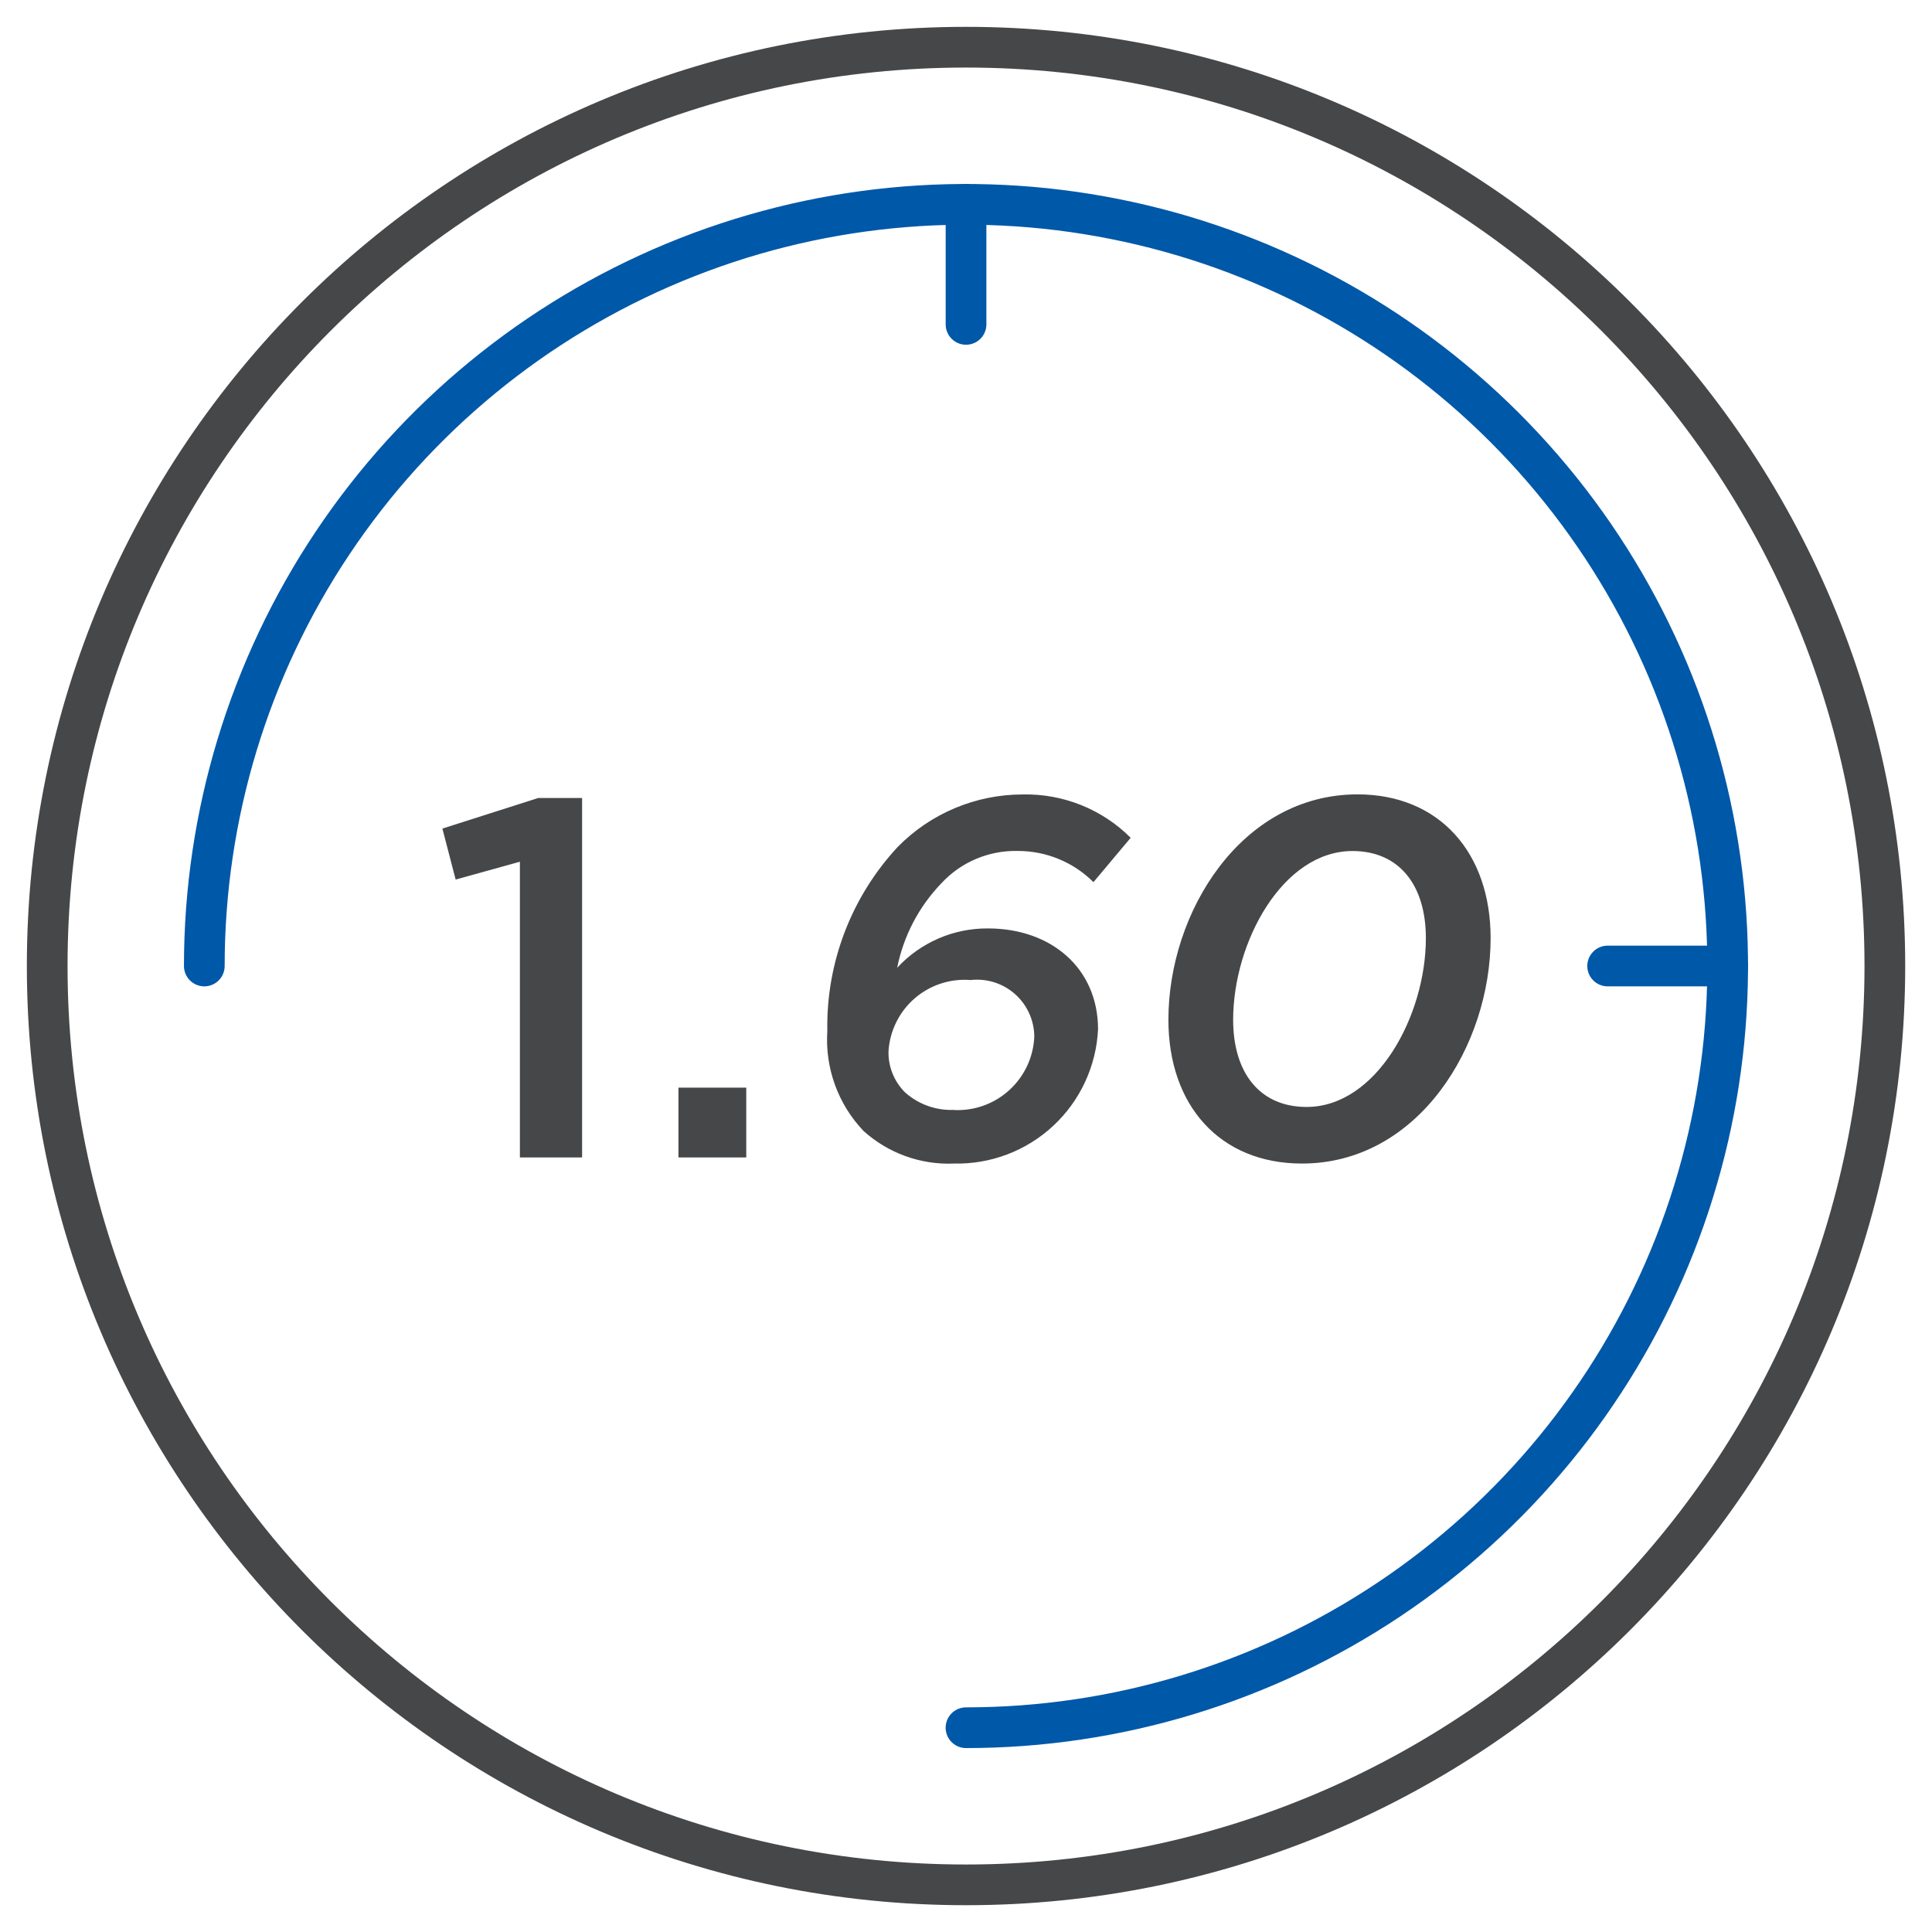
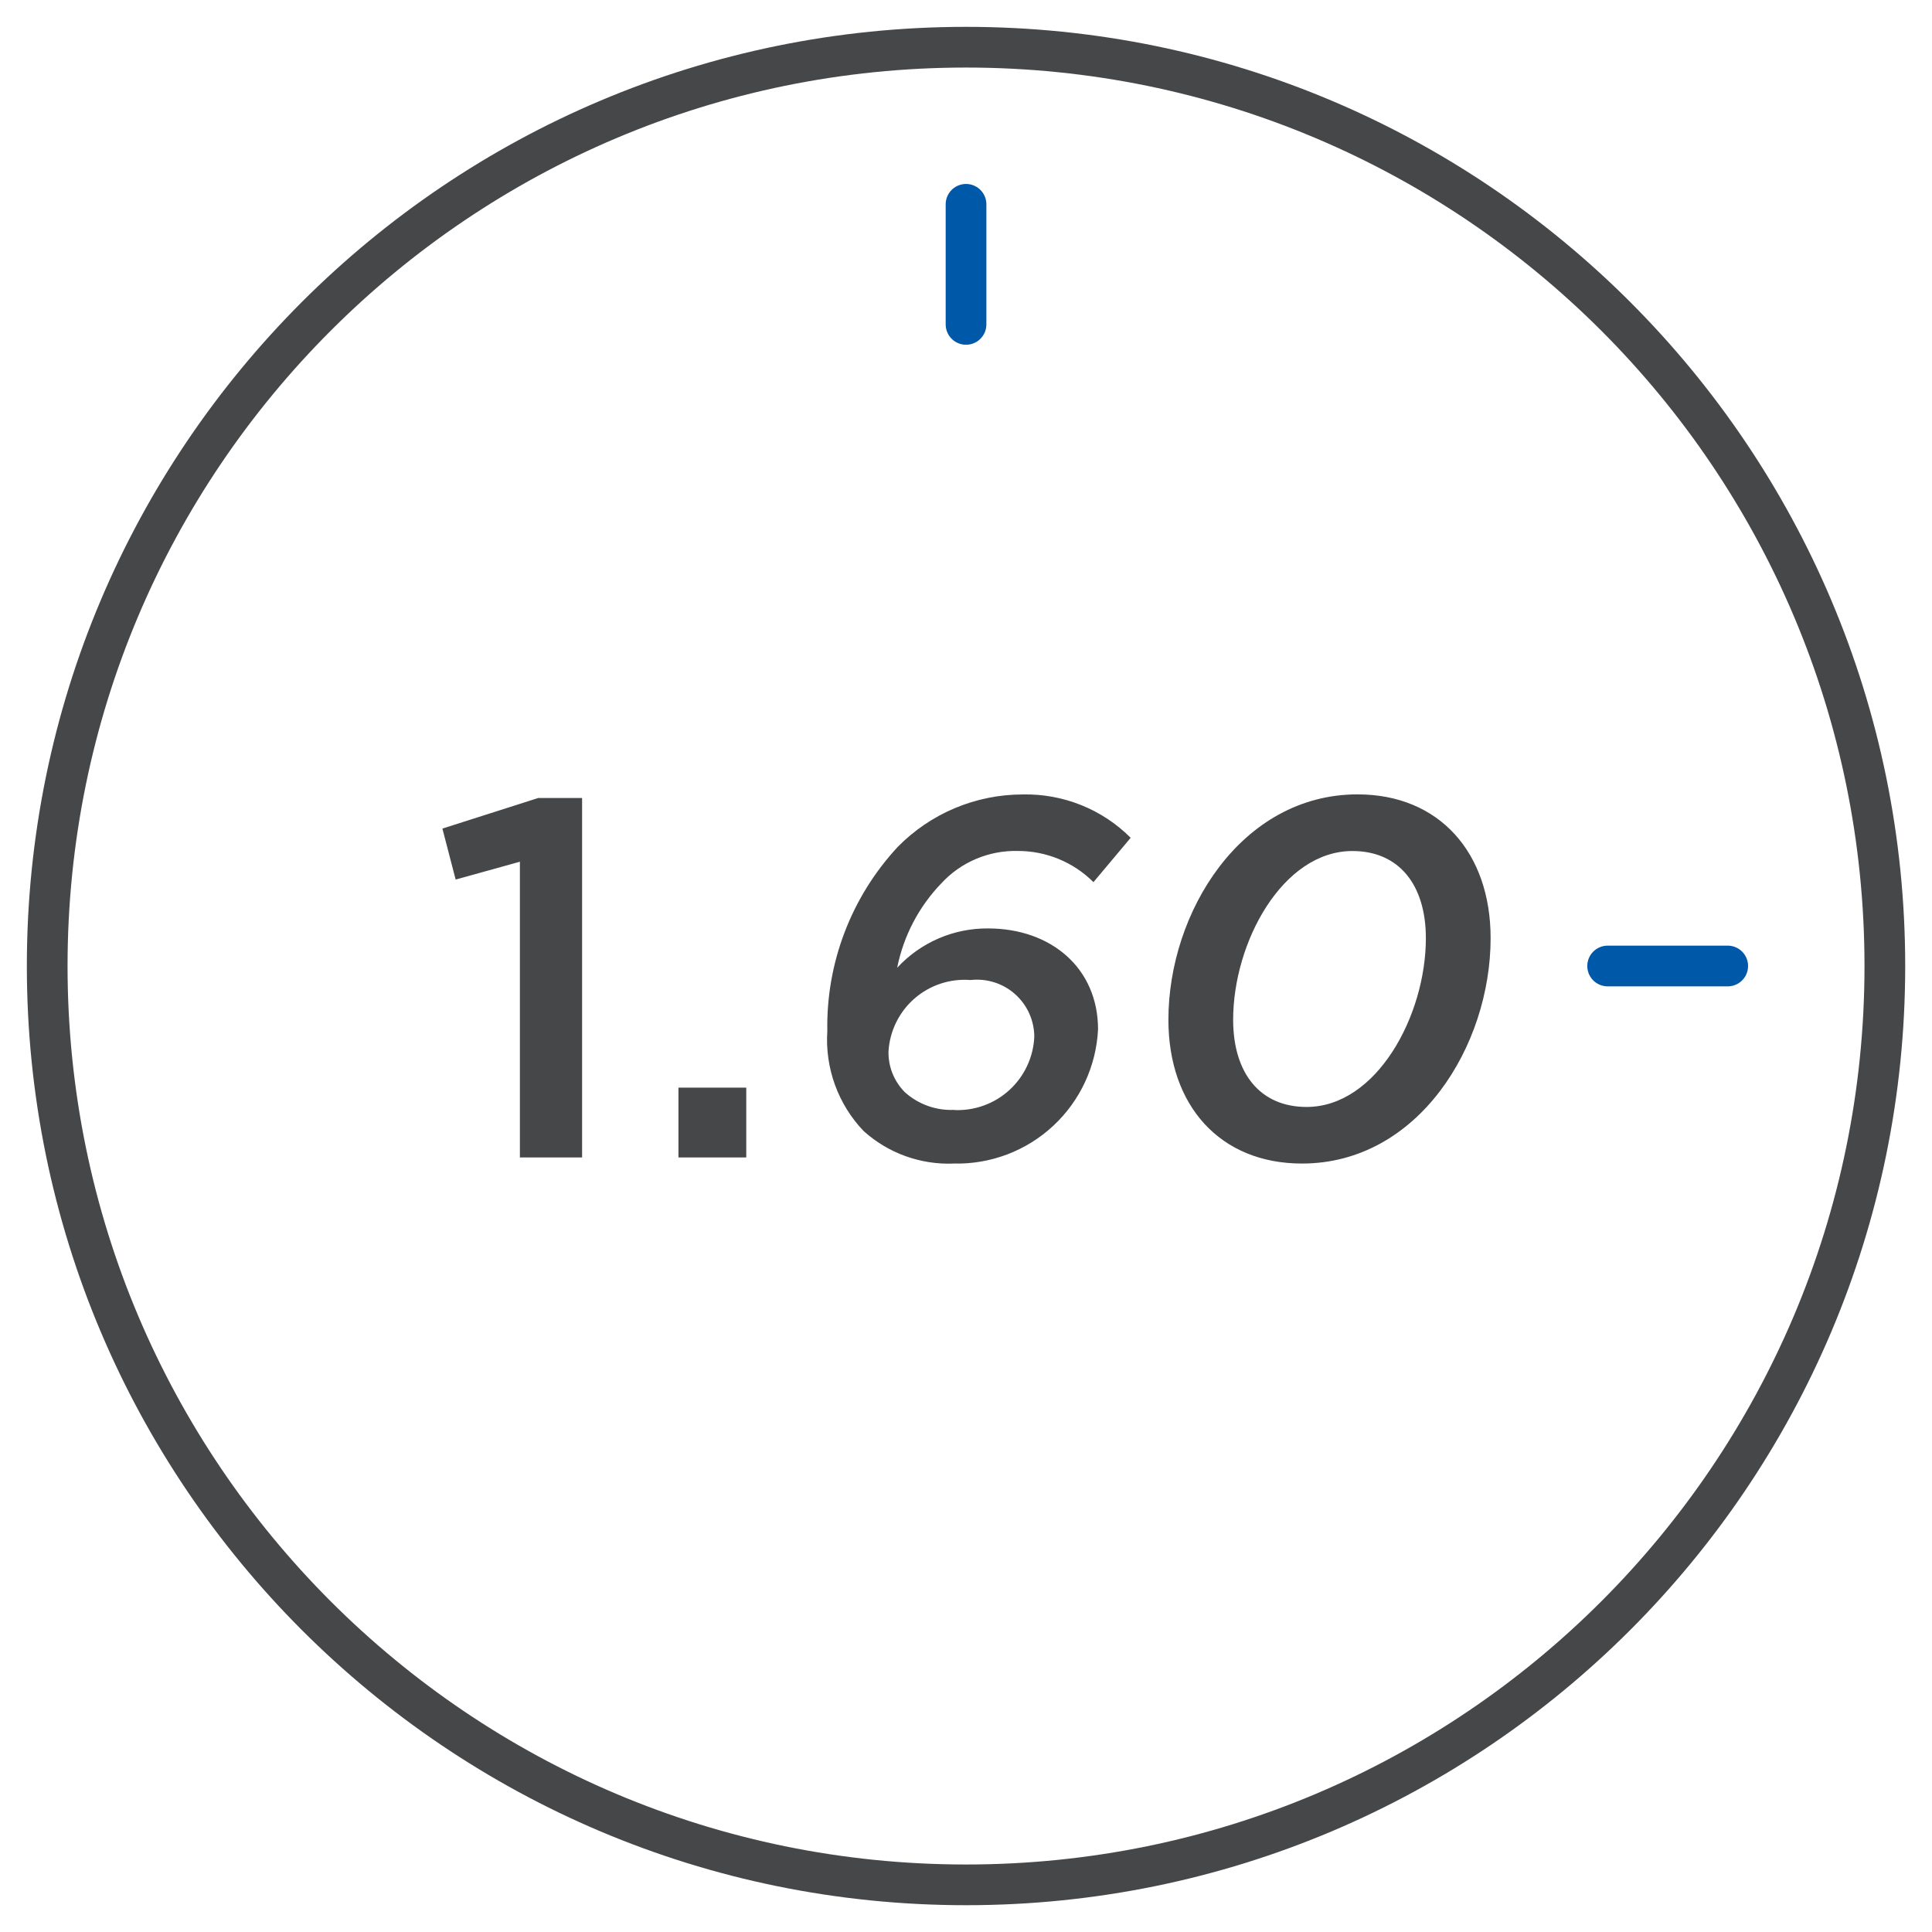
<svg xmlns="http://www.w3.org/2000/svg" fill="none" height="72" viewBox="0 0 72 72" width="72">
  <path d="m36.001 70.243c18.911 0 34.242-15.331 34.242-34.242 0-18.911-15.331-34.242-34.242-34.242s-34.242 15.331-34.242 34.242c0 18.911 15.331 34.242 34.242 34.242z" stroke="#464749" stroke-linecap="round" stroke-miterlimit="10" stroke-width="1.517" />
-   <path d="m7.614 36c0-5.614 1.665-11.102 4.784-15.77 3.119-4.668 7.553-8.306 12.739-10.454 5.187-2.148 10.894-2.711 16.401-1.615 5.506 1.095 10.564 3.799 14.534 7.769 3.97 3.97 6.673 9.028 7.768 14.534 1.095 5.506.533 11.214-1.615 16.4s-5.787 9.62-10.455 12.739c-4.668 3.119-10.156 4.784-15.77 4.784" stroke="#0058a8" stroke-linecap="round" stroke-linejoin="round" stroke-width="1.517" />
  <path d="m19.375 43.134h2.318v-13.395h-1.634l-3.572 1.14.494 1.9 2.394-.665zm5.909 0h2.527v-2.6h-2.527zm10.26.228c1.372.033 2.702-.471 3.706-1.405 1.005-.934 1.604-2.224 1.671-3.595 0-2.28-1.748-3.762-4.1-3.762-.635-.005-1.265.122-1.848.375-.583.253-1.107.624-1.538 1.091.237-1.188.811-2.283 1.653-3.154.36-.389.799-.697 1.287-.903s1.014-.308 1.544-.296c.525-.003 1.046.099 1.532.298.486.199.927.493 1.299.864l1.387-1.653c-.527-.528-1.156-.943-1.848-1.22s-1.434-.412-2.18-.395c-.867.001-1.725.174-2.524.51s-1.524.828-2.131 1.447c-1.728 1.861-2.668 4.32-2.622 6.859-.045.68.052 1.363.284 2.004.232.641.595 1.227 1.065 1.72.919.83 2.126 1.266 3.363 1.216zm.019-2c-.677.031-1.339-.206-1.843-.66-.198-.199-.354-.437-.459-.698s-.155-.541-.149-.822c.022-.377.12-.745.287-1.084s.399-.641.684-.888c.285-.248.616-.436.975-.554.359-.118.737-.163 1.113-.133.298-.034.6-.004.885.086.286.091.549.24.773.44.224.199.404.444.527.717.123.273.188.57.189.869-.016.375-.106.744-.265 1.085s-.383.646-.66.9c-.277.254-.601.451-.955.579-.353.128-.728.186-1.103.169zm12.958 2c4.332 0 7.03-4.389 7.03-8.4 0-3.192-1.919-5.358-4.959-5.358-4.332 0-7.049 4.389-7.049 8.4 0 3.192 1.919 5.358 4.978 5.358zm.171-2.109c-1.729 0-2.736-1.254-2.736-3.249 0-2.888 1.843-6.289 4.446-6.289 1.729 0 2.736 1.254 2.736 3.249 0 2.888-1.838 6.289-4.446 6.289z" fill="#464749" />
  <g stroke="#0058a8" stroke-linecap="round" stroke-linejoin="round" stroke-width="1.517">
    <path d="m59.912 36h4.475" />
    <path d="m36.001 12.089v-4.475" />
  </g>
</svg>